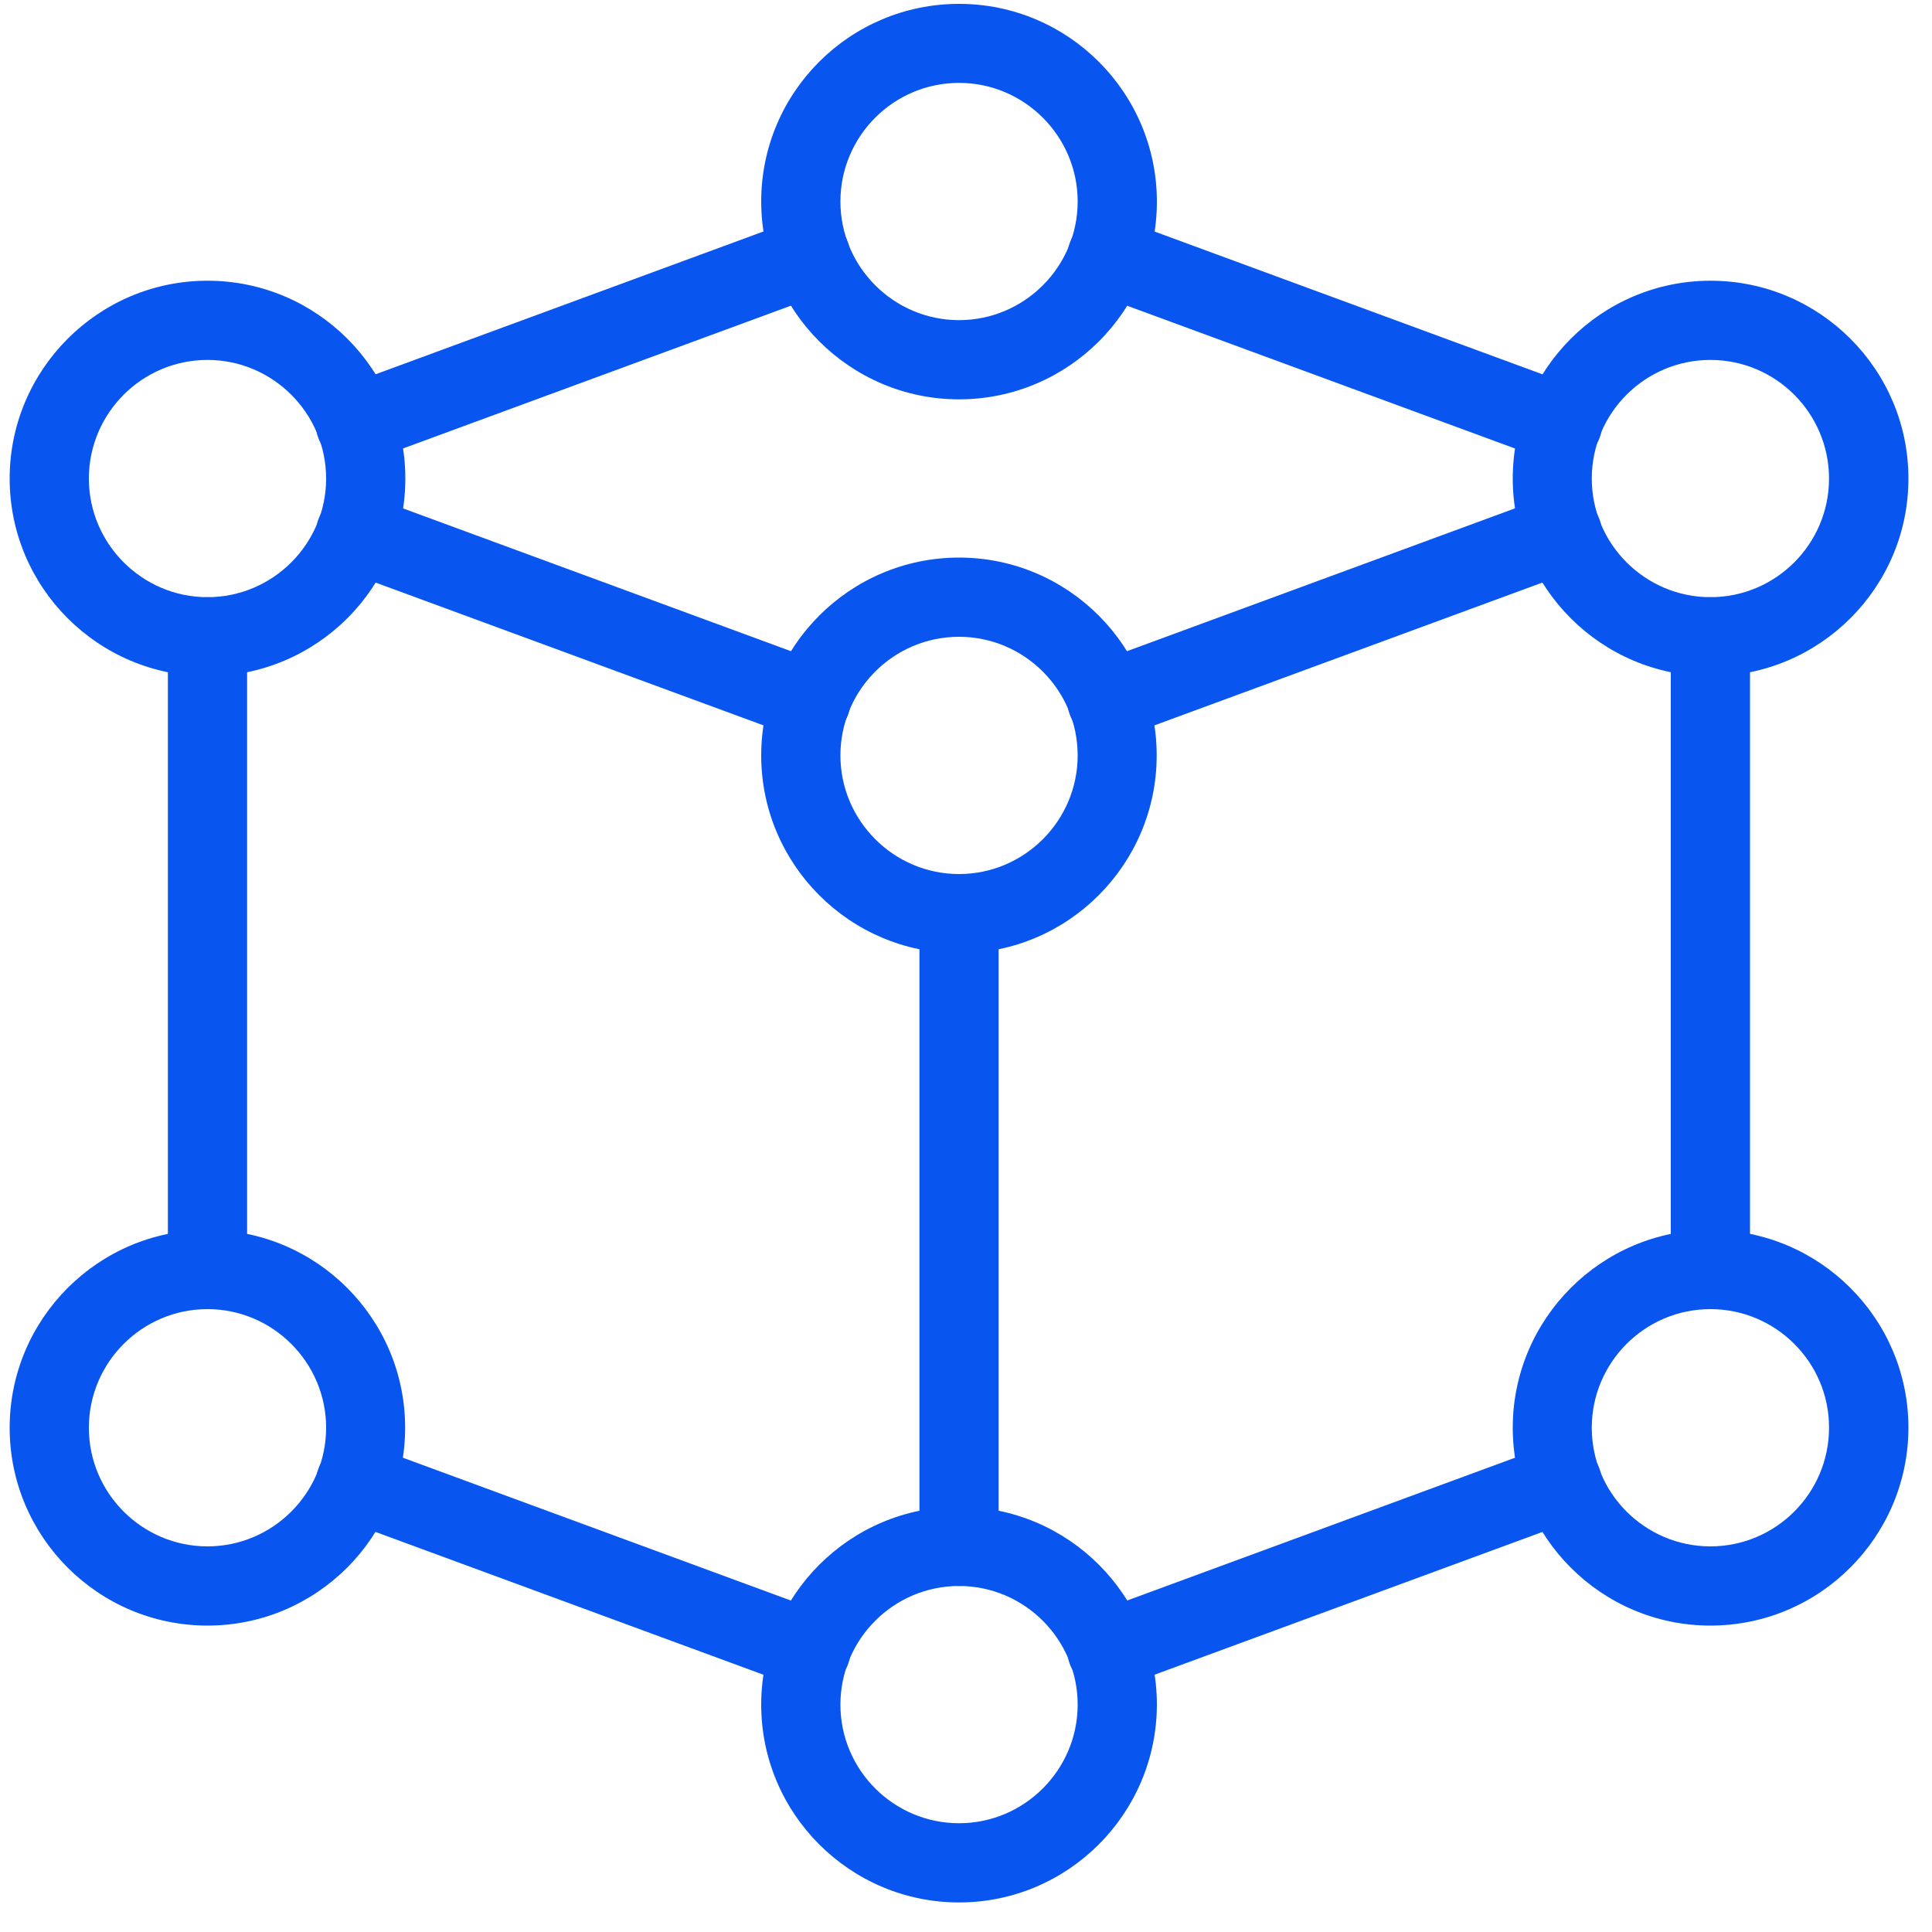
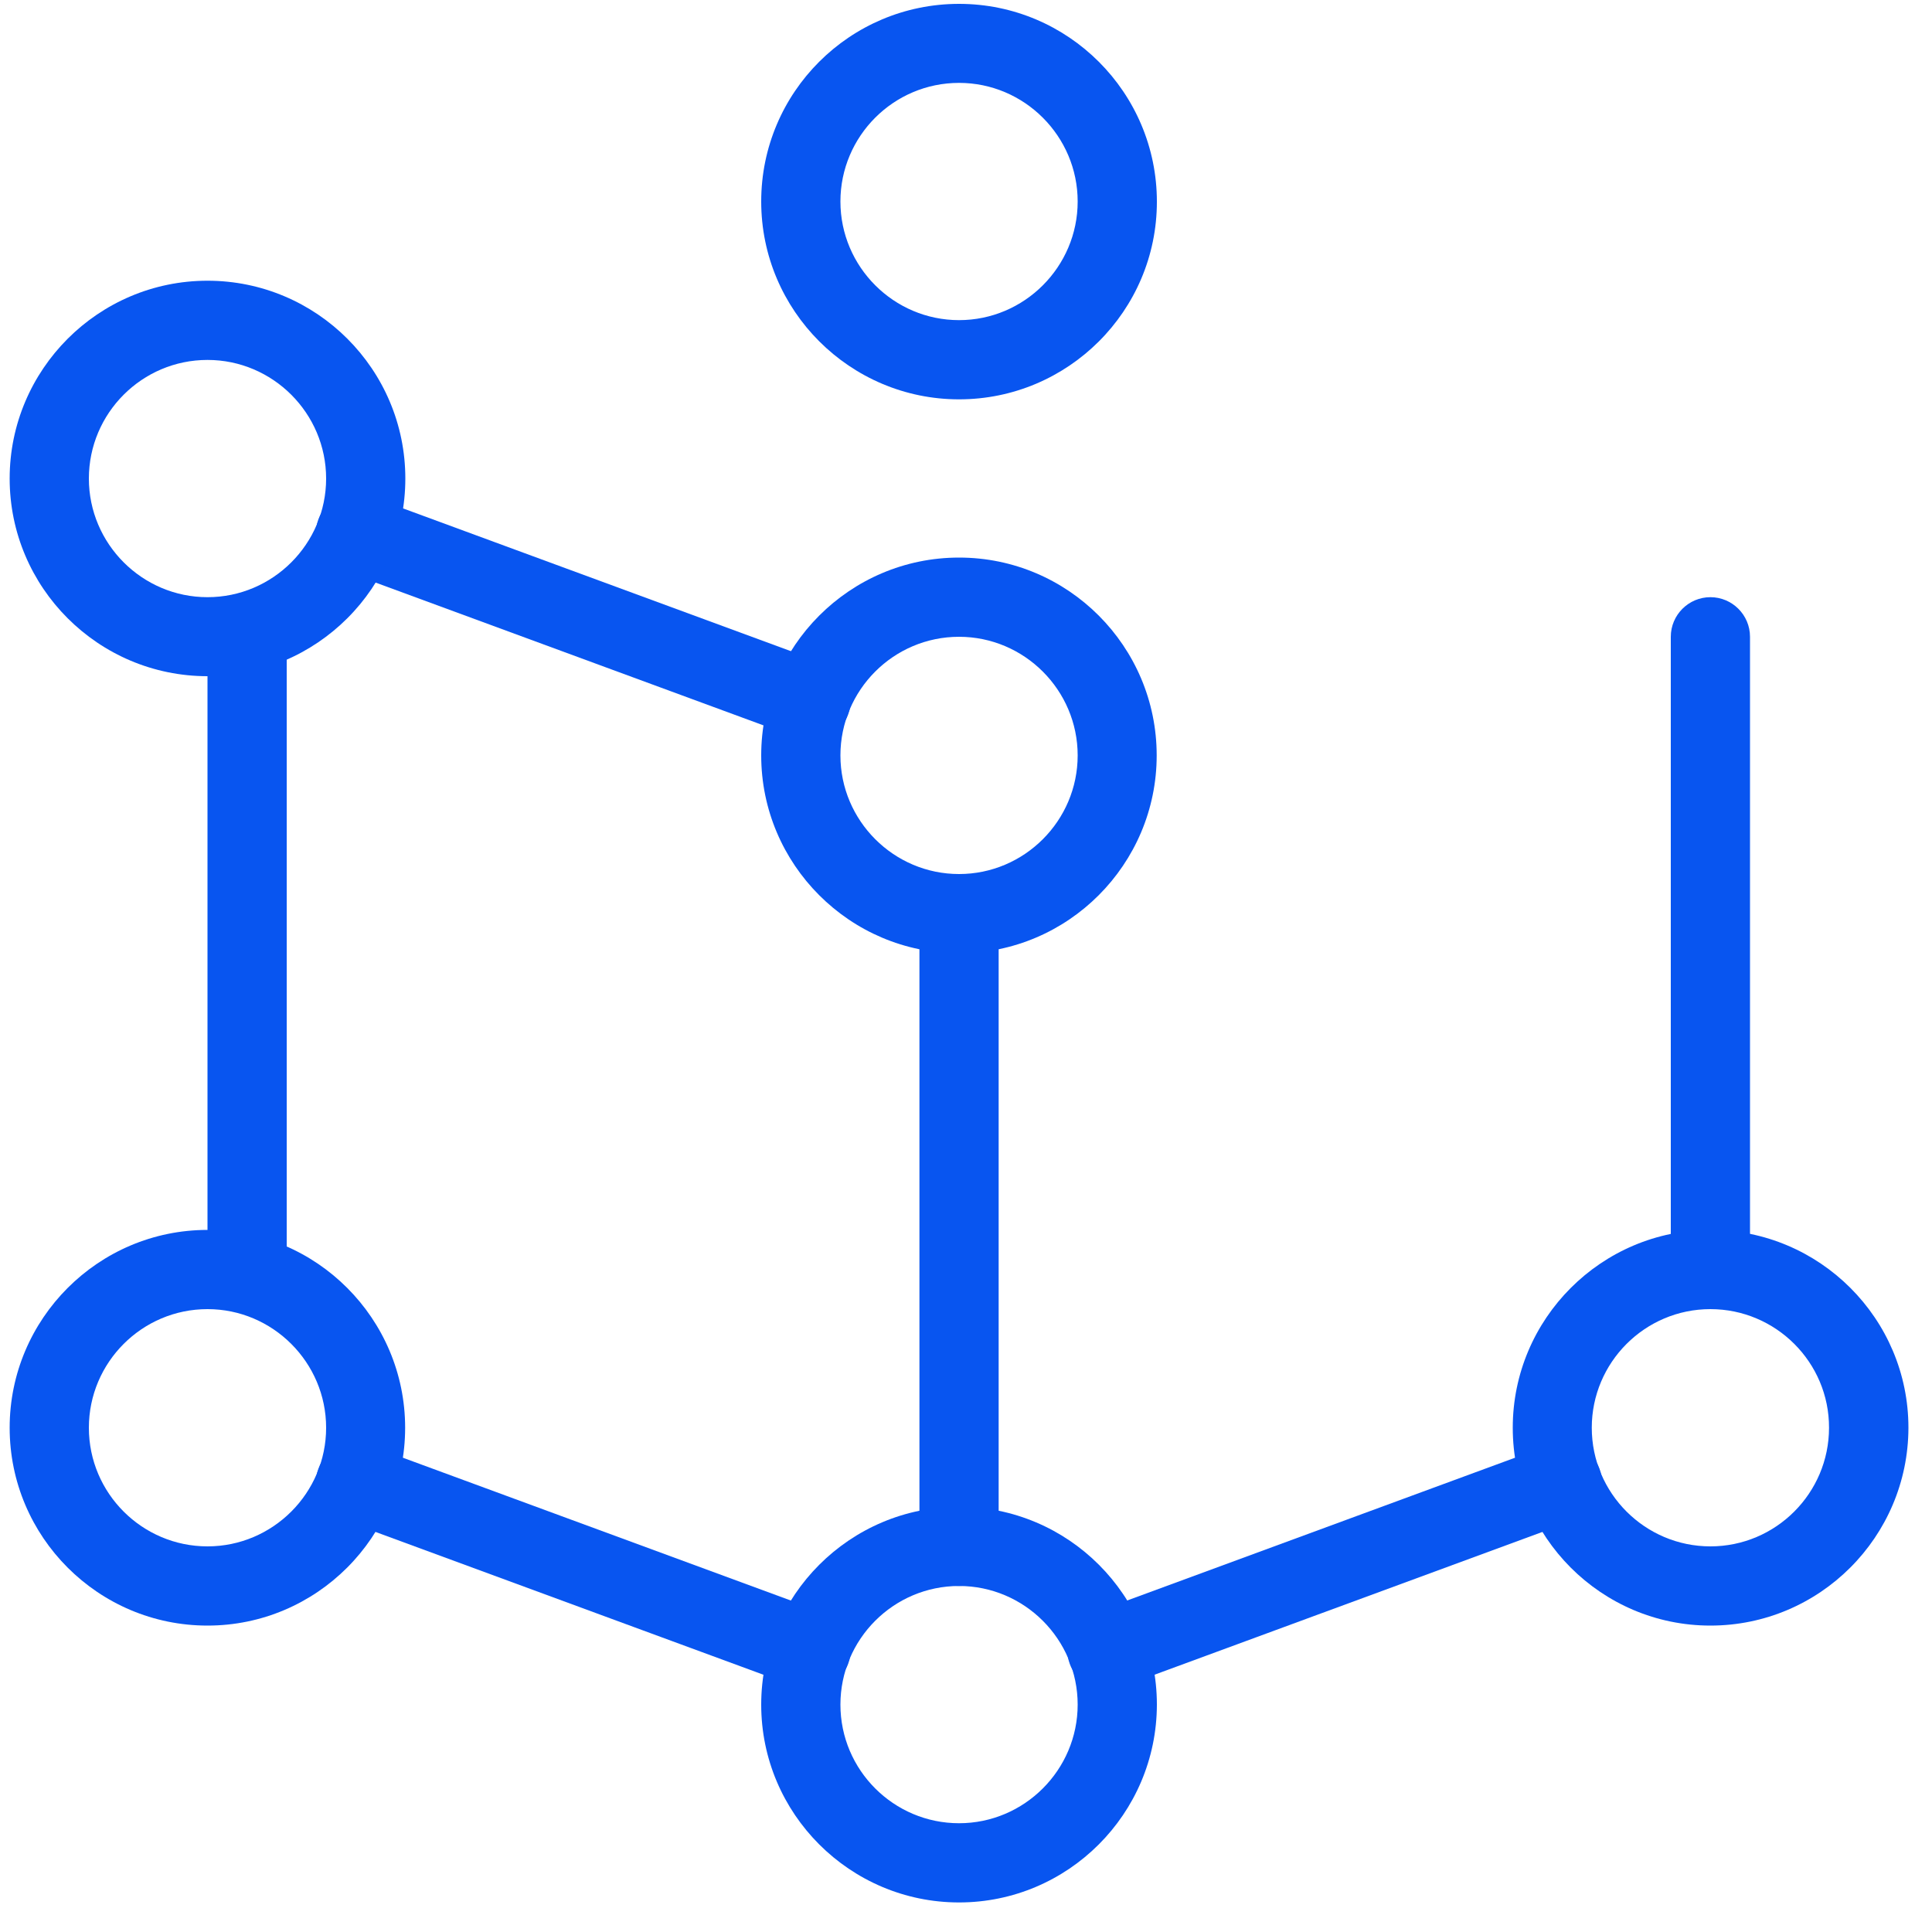
<svg xmlns="http://www.w3.org/2000/svg" version="1.1" id="Capa_1" x="0px" y="0px" viewBox="0 0 1000 1000" style="enable-background:new 0 0 1000 1000;" xml:space="preserve">
  <style type="text/css">
	.st0{display:none;fill:#FFFFFF;}
	.st1{fill:#0855F0;}
</style>
  <polygon class="st0" points="-373.2,-36 -373.2,-44 -407.2,-44 -395.8,28 -338.6,28 -327.2,-44 -361.2,-44 -361.2,-36 " />
-   <path class="st1" d="M183.9,239.9c-8.4,0-16.2-5.1-19.2-13.4c-3.9-10.6,1.5-22.4,12.1-26.3l235.8-86.8c10.6-3.9,22.4,1.5,26.3,12.1  c3.9,10.6-1.6,22.4-12.1,26.3L191,238.6C188.7,239.5,186.3,239.9,183.9,239.9L183.9,239.9z" />
-   <path class="st1" d="M572.9,383.2c-8.4,0-16.2-5.1-19.2-13.4c-3.9-10.6,1.6-22.4,12.1-26.3l235.8-86.8c10.6-3.9,22.4,1.5,26.3,12.1  s-1.6,22.4-12.1,26.3L580,381.9C577.7,382.8,575.3,383.2,572.9,383.2L572.9,383.2z" />
  <path class="st1" d="M419.8,383.2c-2.4,0-4.7-0.4-7.1-1.3l-235.8-86.8c-10.6-3.9-16-15.7-12.1-26.3c3.9-10.6,15.7-16,26.3-12.1  l235.8,86.8c10.6,3.9,16.1,15.7,12.1,26.3C436,378.1,428.1,383.2,419.8,383.2L419.8,383.2z" />
-   <path class="st1" d="M808.8,239.9c-2.4,0-4.7-0.4-7.1-1.3l-235.8-86.8c-10.6-3.9-16.1-15.7-12.1-26.3c3.9-10.6,15.7-16,26.3-12.1  l235.8,86.8c10.6,3.9,16.1,15.7,12.1,26.3C824.9,234.8,817.1,239.9,808.8,239.9z" />
  <path class="st1" d="M572.9,874.6c-8.4,0-16.2-5.1-19.2-13.4c-3.9-10.6,1.6-22.4,12.1-26.3l235.8-86.8c10.6-3.9,22.4,1.5,26.3,12.1  c3.9,10.6-1.6,22.4-12.1,26.3L580,873.3C577.7,874.1,575.3,874.6,572.9,874.6L572.9,874.6z" />
  <path class="st1" d="M419.8,874.6c-2.4,0-4.7-0.4-7.1-1.3l-235.8-86.8c-10.6-3.9-16.1-15.7-12.1-26.3c3.9-10.6,15.7-16,26.3-12.1  l235.8,86.8c10.6,3.9,16.1,15.7,12.1,26.3C436,869.4,428.1,874.6,419.8,874.6L419.8,874.6z" />
-   <path class="st1" d="M107.4,677.6c-11.3,0-20.5-9.2-20.5-20.5V329.6c0-11.3,9.2-20.5,20.5-20.5s20.5,9.2,20.5,20.5v327.6  C127.8,668.4,118.7,677.6,107.4,677.6z" />
+   <path class="st1" d="M107.4,677.6V329.6c0-11.3,9.2-20.5,20.5-20.5s20.5,9.2,20.5,20.5v327.6  C127.8,668.4,118.7,677.6,107.4,677.6z" />
  <path class="st1" d="M885.3,677.6c-11.3,0-20.5-9.2-20.5-20.5V329.6c0-11.3,9.2-20.5,20.5-20.5c11.3,0,20.5,9.2,20.5,20.5v327.6  C905.8,668.4,896.6,677.6,885.3,677.6z" />
  <path class="st1" d="M496.4,820.9c-11.3,0-20.5-9.2-20.5-20.5V472.9c0-11.3,9.2-20.5,20.5-20.5s20.5,9.2,20.5,20.5v327.6  C516.8,811.7,507.7,820.9,496.4,820.9z" />
  <path class="st1" d="M496.4,206.7c-56.4,0-102.4-45.9-102.4-102.4S439.9,2,496.4,2s102.4,45.9,102.4,102.4S552.8,206.7,496.4,206.7z   M496.4,42.9c-33.9,0-61.4,27.6-61.4,61.4s27.6,61.4,61.4,61.4s61.4-27.6,61.4-61.4S530.2,42.9,496.4,42.9z" />
  <path class="st1" d="M496.4,493.4C439.9,493.4,394,447.4,394,391s45.9-102.4,102.4-102.4S598.7,334.6,598.7,391  S552.8,493.4,496.4,493.4z M496.4,329.6c-33.9,0-61.4,27.6-61.4,61.4s27.6,61.4,61.4,61.4s61.4-27.6,61.4-61.4  S530.2,329.6,496.4,329.6z" />
  <path class="st1" d="M496.4,984.7c-56.4,0-102.4-45.9-102.4-102.4c0-56.4,45.9-102.4,102.4-102.4s102.4,45.9,102.4,102.4  C598.7,938.8,552.8,984.7,496.4,984.7z M496.4,820.9c-33.9,0-61.4,27.6-61.4,61.4c0,33.9,27.6,61.4,61.4,61.4s61.4-27.6,61.4-61.4  C557.8,848.5,530.2,820.9,496.4,820.9z" />
  <path class="st1" d="M107.4,841.4C50.9,841.4,5,795.5,5,739c0-56.4,45.9-102.4,102.4-102.4S209.7,682.6,209.7,739  C209.7,795.5,163.8,841.4,107.4,841.4z M107.4,677.6c-33.9,0-61.4,27.6-61.4,61.4c0,33.9,27.6,61.4,61.4,61.4s61.4-27.6,61.4-61.4  C168.8,705.2,141.2,677.6,107.4,677.6z" />
  <path class="st1" d="M885.3,841.4C828.9,841.4,783,795.5,783,739c0-56.4,45.9-102.4,102.4-102.4c56.4,0,102.4,45.9,102.4,102.4  C987.7,795.5,941.8,841.4,885.3,841.4z M885.3,677.6c-33.9,0-61.4,27.6-61.4,61.4c0,33.9,27.6,61.4,61.4,61.4  c33.9,0,61.4-27.6,61.4-61.4C946.8,705.2,919.2,677.6,885.3,677.6z" />
-   <path class="st1" d="M885.3,350C828.9,350,783,304.1,783,247.7s45.9-102.4,102.4-102.4c56.4,0,102.4,45.9,102.4,102.4  S941.8,350,885.3,350z M885.3,186.3c-33.9,0-61.4,27.6-61.4,61.4s27.6,61.4,61.4,61.4c33.9,0,61.4-27.6,61.4-61.4  S919.2,186.3,885.3,186.3z" />
  <path class="st1" d="M107.4,350C50.9,350,5,304.1,5,247.7s45.9-102.4,102.4-102.4s102.4,45.9,102.4,102.4S163.8,350,107.4,350z   M107.4,186.3c-33.9,0-61.4,27.6-61.4,61.4s27.6,61.4,61.4,61.4s61.4-27.6,61.4-61.4S141.2,186.3,107.4,186.3z" />
</svg>